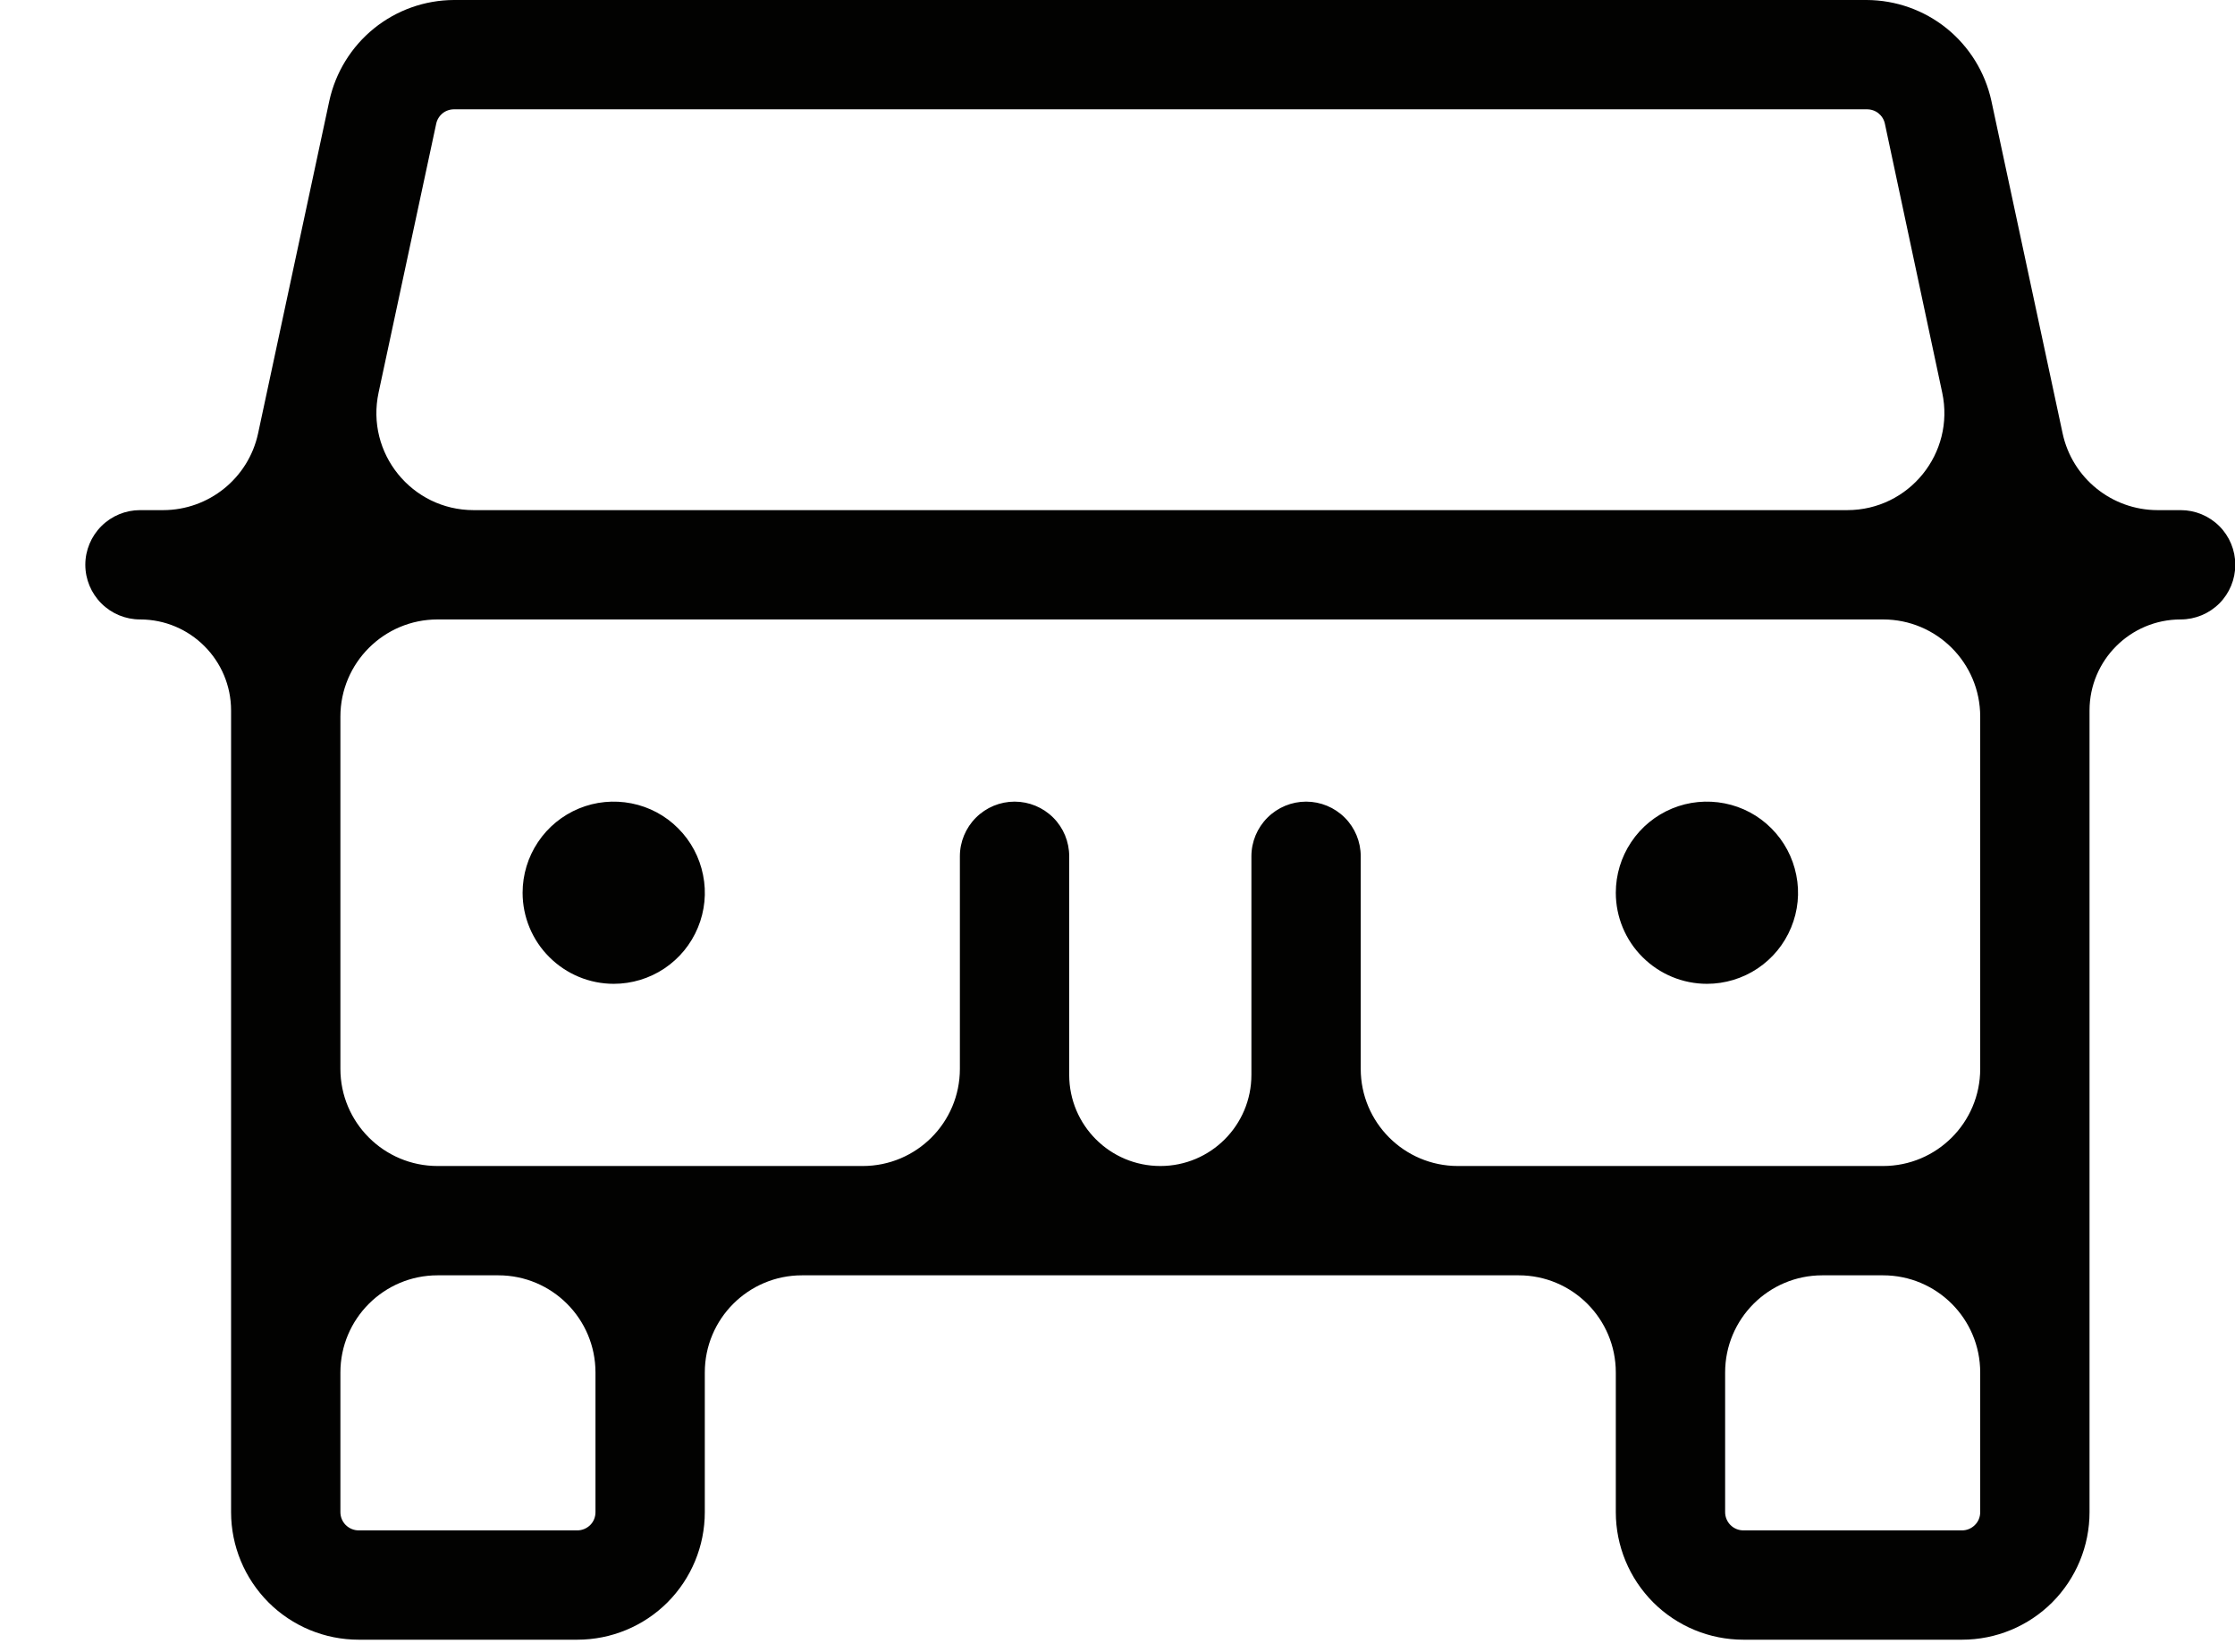
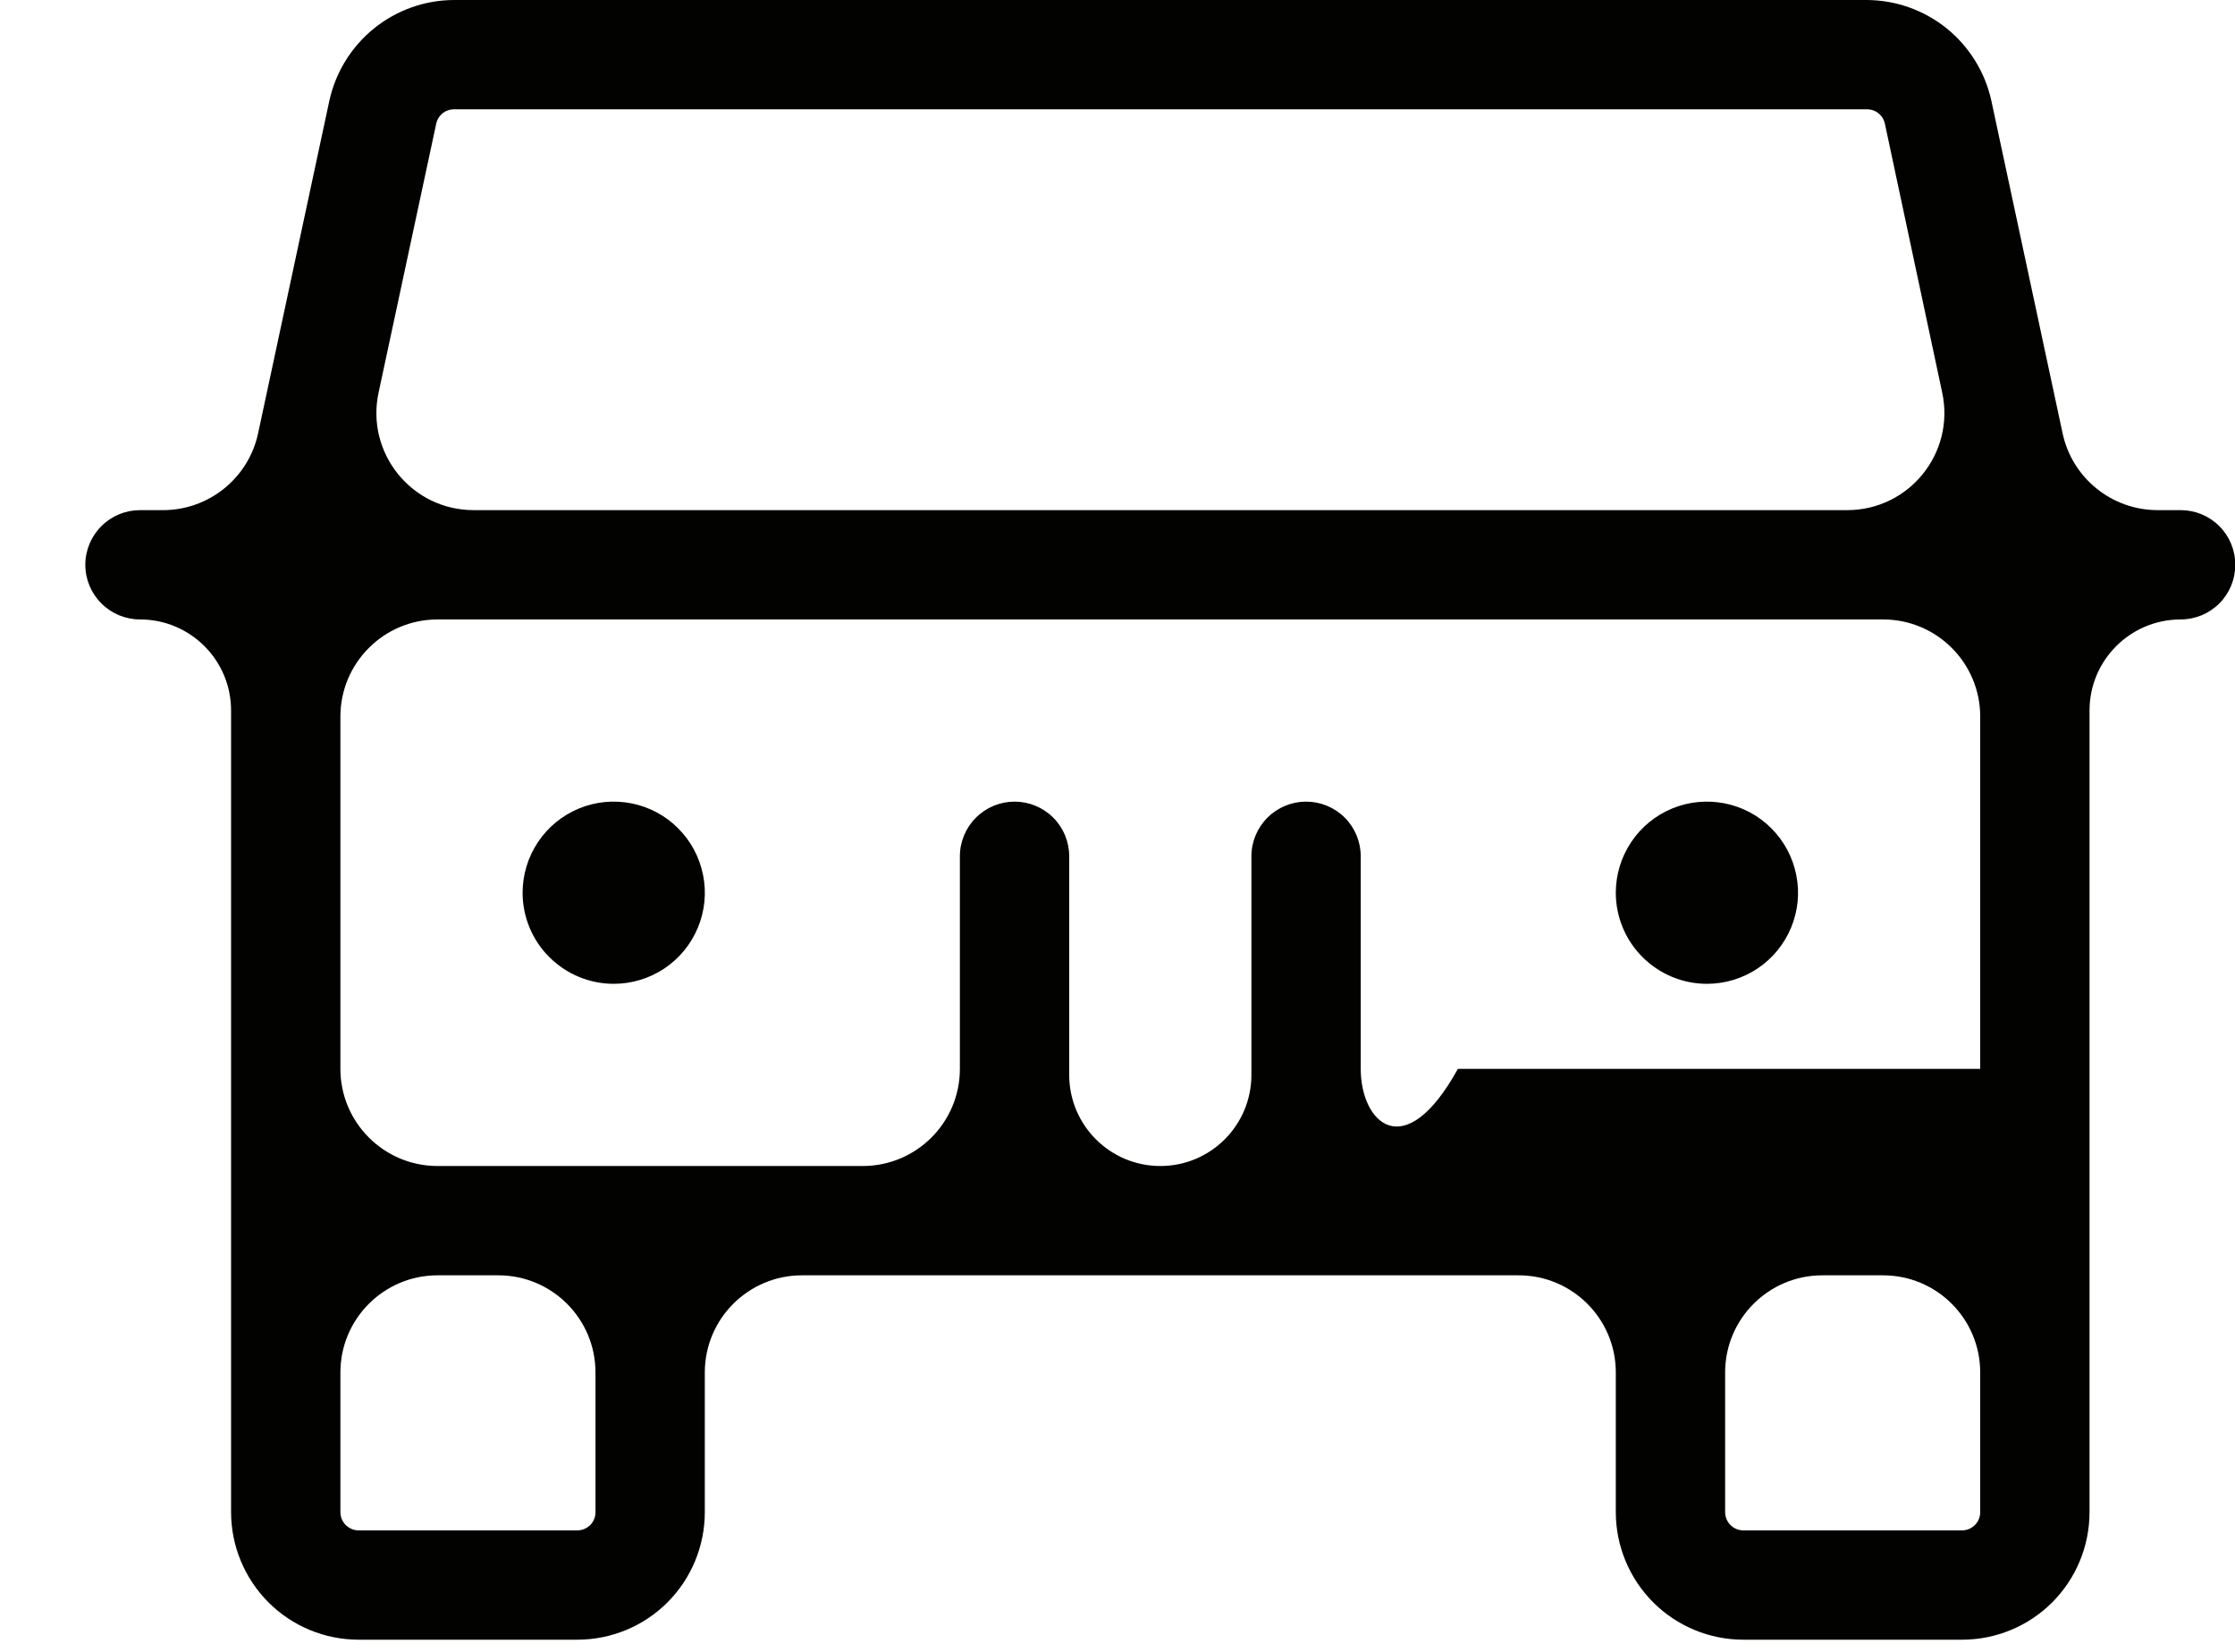
<svg xmlns="http://www.w3.org/2000/svg" width="23" height="17" viewBox="0 0 23 17" fill="none">
-   <path d="M22.441 5.25H22.204C21.733 5.25 21.325 4.921 21.226 4.46L20.493 1.038C20.429 0.745 20.267 0.482 20.034 0.293C19.8 0.104 19.509 0.001 19.209 0H4.672C4.372 0.001 4.082 0.104 3.848 0.293C3.615 0.482 3.453 0.745 3.389 1.038L2.656 4.46C2.557 4.921 2.149 5.25 1.678 5.25H1.441C1.292 5.25 1.149 5.309 1.043 5.415C0.938 5.52 0.878 5.663 0.878 5.812C0.878 5.962 0.938 6.105 1.043 6.21C1.149 6.316 1.292 6.375 1.441 6.375V6.375C1.959 6.375 2.378 6.795 2.378 7.312V15.562C2.378 15.911 2.517 16.244 2.763 16.491C3.009 16.737 3.343 16.875 3.691 16.875H5.941C6.289 16.875 6.623 16.737 6.869 16.491C7.115 16.244 7.253 15.911 7.253 15.562V14.125C7.253 13.573 7.701 13.125 8.253 13.125H15.628C16.181 13.125 16.628 13.573 16.628 14.125V15.562C16.628 15.911 16.767 16.244 17.013 16.491C17.259 16.737 17.593 16.875 17.941 16.875H20.191C20.539 16.875 20.873 16.737 21.119 16.491C21.365 16.244 21.503 15.911 21.503 15.562V7.312C21.503 6.795 21.923 6.375 22.441 6.375V6.375C22.59 6.375 22.733 6.316 22.839 6.21C22.944 6.105 23.003 5.962 23.003 5.812C23.003 5.663 22.944 5.52 22.839 5.415C22.733 5.309 22.59 5.25 22.441 5.25ZM4.489 1.273C4.498 1.23 4.522 1.192 4.556 1.165C4.59 1.138 4.633 1.124 4.676 1.125H19.209C19.253 1.124 19.296 1.138 19.33 1.165C19.364 1.192 19.388 1.23 19.397 1.273L19.987 4.041C20.12 4.664 19.646 5.25 19.009 5.25H4.874C4.237 5.25 3.762 4.663 3.896 4.04L4.489 1.273ZM6.128 15.562C6.128 15.612 6.109 15.66 6.074 15.695C6.038 15.73 5.991 15.75 5.941 15.75H3.691C3.641 15.75 3.594 15.73 3.558 15.695C3.523 15.66 3.503 15.612 3.503 15.562V14.125C3.503 13.573 3.951 13.125 4.503 13.125H5.128C5.681 13.125 6.128 13.573 6.128 14.125V15.562ZM20.191 15.75H17.941C17.891 15.75 17.843 15.73 17.808 15.695C17.773 15.66 17.753 15.612 17.753 15.562V14.125C17.753 13.573 18.201 13.125 18.753 13.125H19.378C19.931 13.125 20.378 13.573 20.378 14.125V15.562C20.378 15.612 20.359 15.66 20.323 15.695C20.288 15.73 20.241 15.75 20.191 15.75ZM20.378 11C20.378 11.552 19.931 12 19.378 12H15.003C14.451 12 14.003 11.552 14.003 11V8.812C14.003 8.663 13.944 8.52 13.839 8.415C13.733 8.309 13.59 8.25 13.441 8.25C13.292 8.25 13.149 8.309 13.043 8.415C12.938 8.52 12.878 8.663 12.878 8.812V11.062C12.878 11.58 12.459 12 11.941 12V12C11.423 12 11.003 11.58 11.003 11.062V8.812C11.003 8.663 10.944 8.52 10.839 8.415C10.733 8.309 10.59 8.25 10.441 8.25C10.292 8.25 10.149 8.309 10.043 8.415C9.938 8.52 9.878 8.663 9.878 8.812V11C9.878 11.552 9.431 12 8.878 12H4.503C3.951 12 3.503 11.552 3.503 11V7.375C3.503 6.823 3.951 6.375 4.503 6.375H19.378C19.931 6.375 20.378 6.823 20.378 7.375V11ZM5.378 9.188C5.378 9.002 5.433 8.821 5.536 8.667C5.639 8.512 5.786 8.392 5.957 8.321C6.128 8.25 6.317 8.232 6.499 8.268C6.681 8.304 6.848 8.393 6.979 8.525C7.11 8.656 7.199 8.823 7.235 9.005C7.272 9.186 7.253 9.375 7.182 9.546C7.111 9.718 6.991 9.864 6.837 9.967C6.683 10.07 6.501 10.125 6.316 10.125C6.067 10.125 5.829 10.026 5.653 9.85C5.477 9.675 5.378 9.436 5.378 9.188ZM16.628 9.188C16.628 9.002 16.683 8.821 16.786 8.667C16.889 8.512 17.036 8.392 17.207 8.321C17.378 8.25 17.567 8.232 17.749 8.268C17.931 8.304 18.098 8.393 18.229 8.525C18.36 8.656 18.449 8.823 18.485 9.005C18.522 9.186 18.503 9.375 18.432 9.546C18.361 9.718 18.241 9.864 18.087 9.967C17.933 10.07 17.751 10.125 17.566 10.125C17.317 10.125 17.079 10.026 16.903 9.85C16.727 9.675 16.628 9.436 16.628 9.188Z" fill="#020201" />
+   <path d="M22.441 5.25H22.204C21.733 5.25 21.325 4.921 21.226 4.46L20.493 1.038C20.429 0.745 20.267 0.482 20.034 0.293C19.8 0.104 19.509 0.001 19.209 0H4.672C4.372 0.001 4.082 0.104 3.848 0.293C3.615 0.482 3.453 0.745 3.389 1.038L2.656 4.46C2.557 4.921 2.149 5.25 1.678 5.25H1.441C1.292 5.25 1.149 5.309 1.043 5.415C0.938 5.52 0.878 5.663 0.878 5.812C0.878 5.962 0.938 6.105 1.043 6.21C1.149 6.316 1.292 6.375 1.441 6.375V6.375C1.959 6.375 2.378 6.795 2.378 7.312V15.562C2.378 15.911 2.517 16.244 2.763 16.491C3.009 16.737 3.343 16.875 3.691 16.875H5.941C6.289 16.875 6.623 16.737 6.869 16.491C7.115 16.244 7.253 15.911 7.253 15.562V14.125C7.253 13.573 7.701 13.125 8.253 13.125H15.628C16.181 13.125 16.628 13.573 16.628 14.125V15.562C16.628 15.911 16.767 16.244 17.013 16.491C17.259 16.737 17.593 16.875 17.941 16.875H20.191C20.539 16.875 20.873 16.737 21.119 16.491C21.365 16.244 21.503 15.911 21.503 15.562V7.312C21.503 6.795 21.923 6.375 22.441 6.375V6.375C22.59 6.375 22.733 6.316 22.839 6.21C22.944 6.105 23.003 5.962 23.003 5.812C23.003 5.663 22.944 5.52 22.839 5.415C22.733 5.309 22.59 5.25 22.441 5.25ZM4.489 1.273C4.498 1.23 4.522 1.192 4.556 1.165C4.59 1.138 4.633 1.124 4.676 1.125H19.209C19.253 1.124 19.296 1.138 19.33 1.165C19.364 1.192 19.388 1.23 19.397 1.273L19.987 4.041C20.12 4.664 19.646 5.25 19.009 5.25H4.874C4.237 5.25 3.762 4.663 3.896 4.04L4.489 1.273ZM6.128 15.562C6.128 15.612 6.109 15.66 6.074 15.695C6.038 15.73 5.991 15.75 5.941 15.75H3.691C3.641 15.75 3.594 15.73 3.558 15.695C3.523 15.66 3.503 15.612 3.503 15.562V14.125C3.503 13.573 3.951 13.125 4.503 13.125H5.128C5.681 13.125 6.128 13.573 6.128 14.125V15.562ZM20.191 15.75H17.941C17.891 15.75 17.843 15.73 17.808 15.695C17.773 15.66 17.753 15.612 17.753 15.562V14.125C17.753 13.573 18.201 13.125 18.753 13.125H19.378C19.931 13.125 20.378 13.573 20.378 14.125V15.562C20.378 15.612 20.359 15.66 20.323 15.695C20.288 15.73 20.241 15.75 20.191 15.75ZM20.378 11H15.003C14.451 12 14.003 11.552 14.003 11V8.812C14.003 8.663 13.944 8.52 13.839 8.415C13.733 8.309 13.59 8.25 13.441 8.25C13.292 8.25 13.149 8.309 13.043 8.415C12.938 8.52 12.878 8.663 12.878 8.812V11.062C12.878 11.58 12.459 12 11.941 12V12C11.423 12 11.003 11.58 11.003 11.062V8.812C11.003 8.663 10.944 8.52 10.839 8.415C10.733 8.309 10.59 8.25 10.441 8.25C10.292 8.25 10.149 8.309 10.043 8.415C9.938 8.52 9.878 8.663 9.878 8.812V11C9.878 11.552 9.431 12 8.878 12H4.503C3.951 12 3.503 11.552 3.503 11V7.375C3.503 6.823 3.951 6.375 4.503 6.375H19.378C19.931 6.375 20.378 6.823 20.378 7.375V11ZM5.378 9.188C5.378 9.002 5.433 8.821 5.536 8.667C5.639 8.512 5.786 8.392 5.957 8.321C6.128 8.25 6.317 8.232 6.499 8.268C6.681 8.304 6.848 8.393 6.979 8.525C7.11 8.656 7.199 8.823 7.235 9.005C7.272 9.186 7.253 9.375 7.182 9.546C7.111 9.718 6.991 9.864 6.837 9.967C6.683 10.07 6.501 10.125 6.316 10.125C6.067 10.125 5.829 10.026 5.653 9.85C5.477 9.675 5.378 9.436 5.378 9.188ZM16.628 9.188C16.628 9.002 16.683 8.821 16.786 8.667C16.889 8.512 17.036 8.392 17.207 8.321C17.378 8.25 17.567 8.232 17.749 8.268C17.931 8.304 18.098 8.393 18.229 8.525C18.36 8.656 18.449 8.823 18.485 9.005C18.522 9.186 18.503 9.375 18.432 9.546C18.361 9.718 18.241 9.864 18.087 9.967C17.933 10.07 17.751 10.125 17.566 10.125C17.317 10.125 17.079 10.026 16.903 9.85C16.727 9.675 16.628 9.436 16.628 9.188Z" fill="#020201" />
</svg>